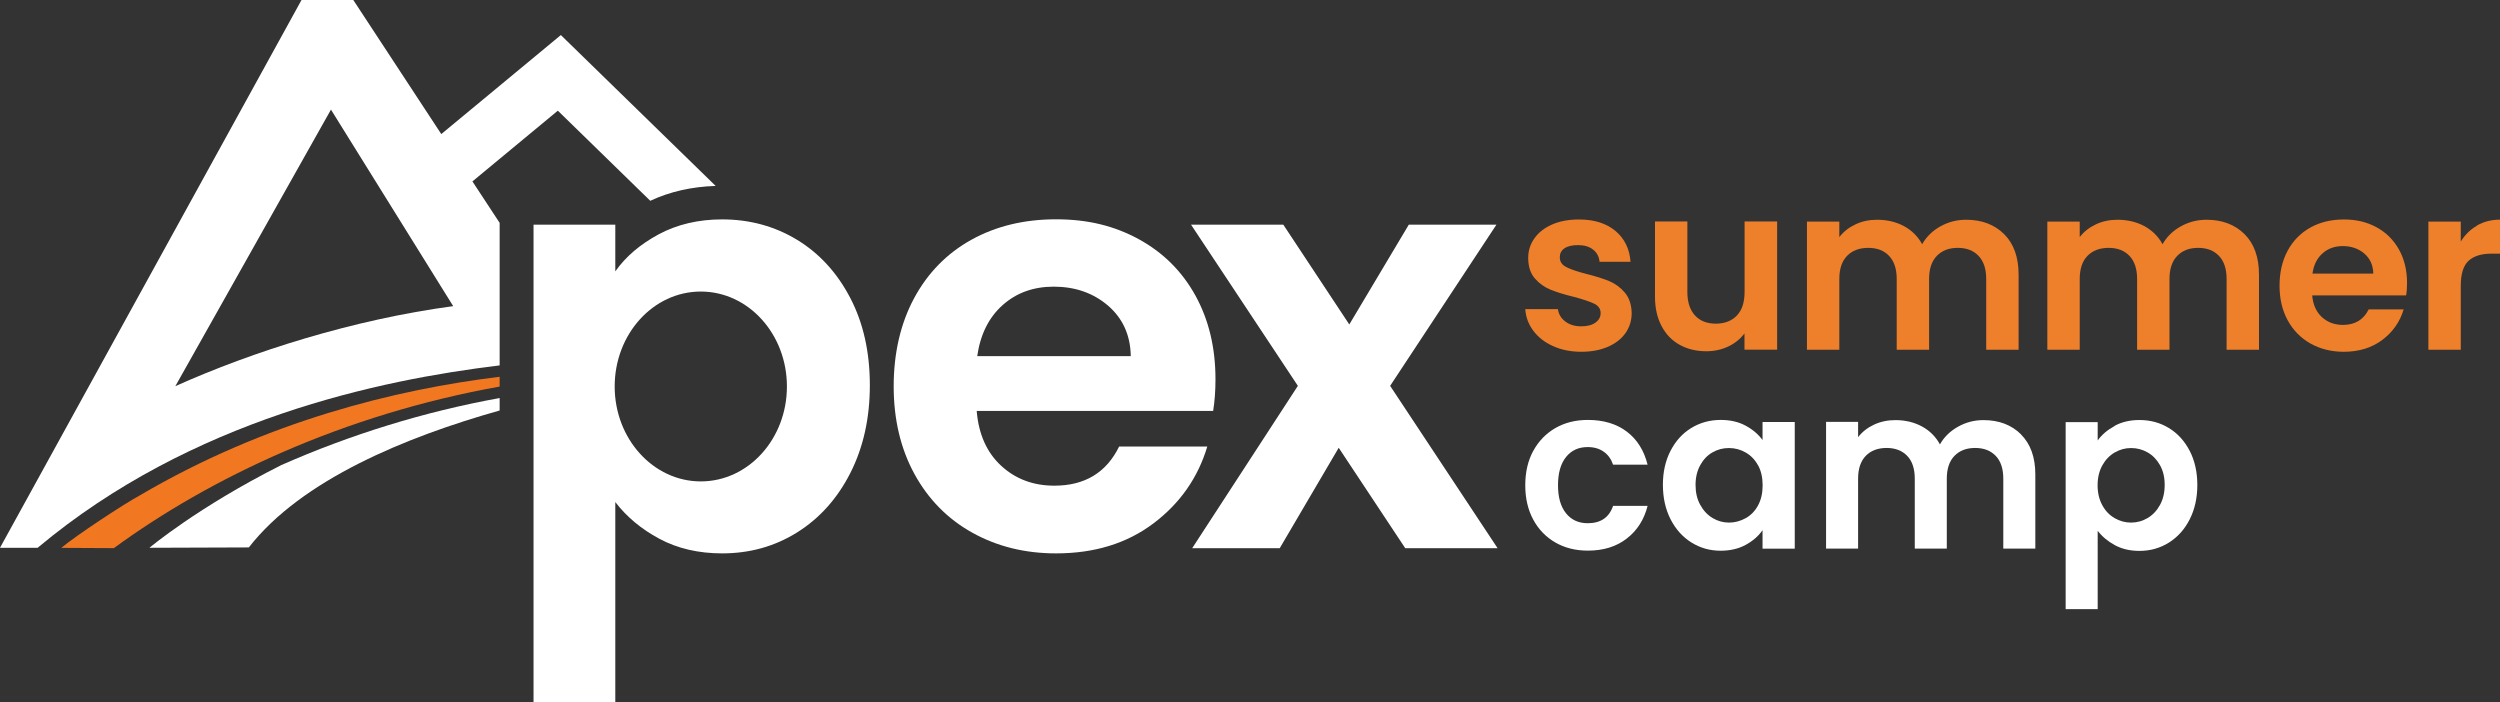
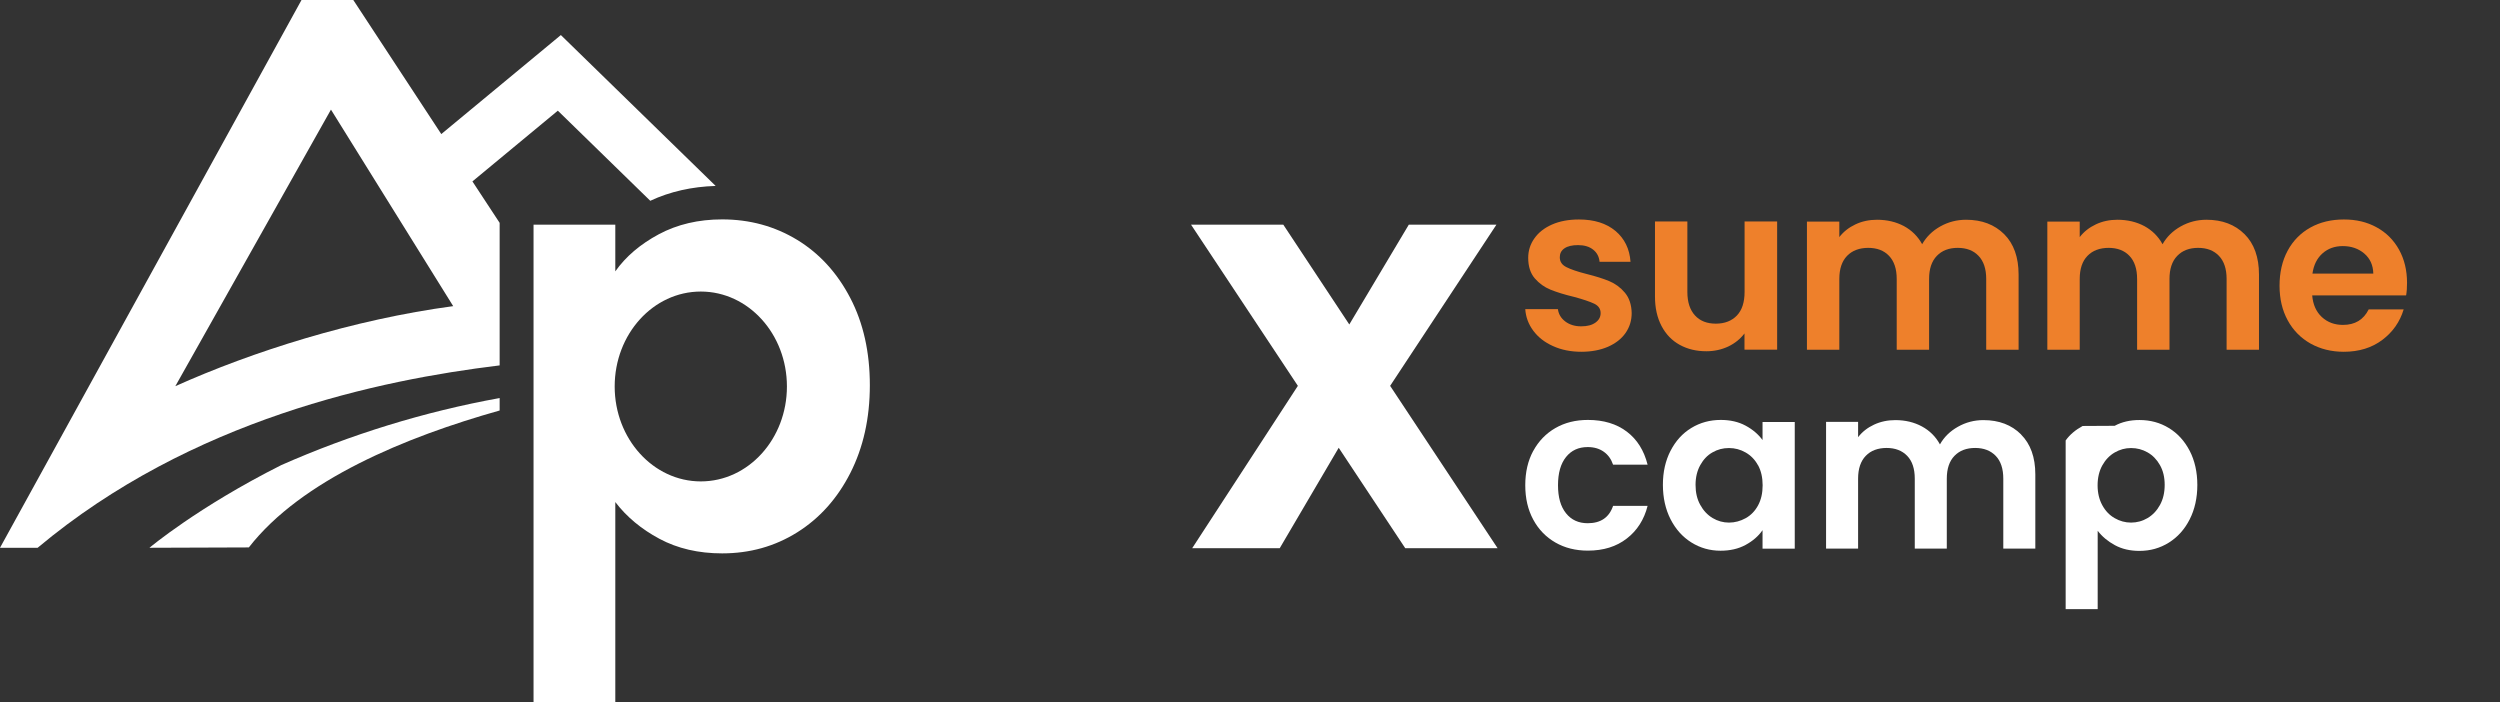
<svg xmlns="http://www.w3.org/2000/svg" id="uuid-f24cb4ce-e1a7-49a3-ae43-3235d93e0e85" viewBox="0 0 281 78.95">
  <rect x="0" y="0" width="281" height="78.95" fill="#333333" stroke="none" />
  <path d="M172.34,50.68c.6-1.1,1.43-1.96,2.49-2.57,1.06-.61,2.28-.91,3.65-.91,1.76,0,3.22.44,4.38,1.32s1.93,2.12,2.33,3.71h-3.88c-.21-.62-.55-1.1-1.04-1.45s-1.09-.53-1.81-.53c-1.03,0-1.84.37-2.44,1.12-.6.75-.9,1.8-.9,3.17s.3,2.4.9,3.15c.6.75,1.41,1.12,2.44,1.12,1.46,0,2.41-.65,2.85-1.95h3.88c-.39,1.54-1.17,2.77-2.34,3.67-1.17.91-2.62,1.36-4.37,1.36-1.37,0-2.59-.3-3.65-.91-1.06-.61-1.89-1.46-2.49-2.57-.6-1.11-.9-2.39-.9-3.87s.3-2.76.9-3.87Z" fill="#fff" stroke-width="0" />
  <path d="M187.77,50.67c.57-1.11,1.35-1.97,2.34-2.57.99-.6,2.09-.9,3.3-.9,1.06,0,1.99.21,2.79.64.8.43,1.43.97,1.91,1.62v-2.03h3.62v14.24h-3.62v-2.08c-.46.67-1.1,1.22-1.91,1.66-.81.44-1.75.65-2.81.65-1.2,0-2.29-.31-3.28-.93-.99-.62-1.76-1.48-2.34-2.61-.57-1.12-.86-2.41-.86-3.87s.29-2.71.86-3.83ZM197.6,52.3c-.34-.63-.8-1.1-1.39-1.44s-1.21-.5-1.88-.5-1.28.16-1.85.49c-.57.32-1.02.8-1.37,1.43-.35.63-.53,1.37-.53,2.22s.17,1.61.53,2.25c.35.64.81,1.13,1.39,1.48.57.34,1.19.51,1.84.51s1.29-.17,1.88-.5,1.05-.81,1.39-1.44c.34-.63.51-1.38.51-2.25s-.17-1.62-.51-2.25Z" fill="#fff" stroke-width="0" />
  <path d="M227.16,48.83c1.07,1.07,1.61,2.57,1.61,4.48v8.35h-3.6v-7.86c0-1.11-.28-1.97-.85-2.56-.57-.59-1.34-.89-2.31-.89s-1.75.29-2.33.89c-.57.59-.86,1.44-.86,2.56v7.86h-3.6v-7.86c0-1.11-.28-1.97-.85-2.56-.57-.59-1.34-.89-2.31-.89s-1.78.29-2.35.89c-.57.59-.86,1.44-.86,2.56v7.86h-3.6v-14.24h3.6v1.72c.46-.6,1.06-1.07,1.79-1.41.73-.34,1.53-.51,2.4-.51,1.11,0,2.11.24,2.98.71.87.47,1.55,1.14,2.03,2.02.46-.82,1.13-1.48,2.02-1.98.88-.5,1.84-.75,2.87-.75,1.75,0,3.16.54,4.23,1.61Z" fill="#fff" stroke-width="0" />
-   <path d="M237.69,47.86c.81-.44,1.74-.65,2.79-.65,1.22,0,2.32.3,3.3.9.99.6,1.76,1.45,2.34,2.56.57,1.1.86,2.39.86,3.84s-.29,2.75-.86,3.87c-.57,1.12-1.35,1.99-2.34,2.61-.99.62-2.09.93-3.3.93-1.05,0-1.97-.21-2.76-.64-.8-.43-1.44-.97-1.94-1.62v8.81h-3.6v-21.02h3.6v2.06c.46-.65,1.1-1.19,1.91-1.63ZM242.78,52.28c-.35-.62-.81-1.1-1.39-1.43s-1.19-.49-1.86-.49-1.26.17-1.84.5c-.57.33-1.04.82-1.39,1.45-.35.63-.53,1.38-.53,2.24s.18,1.6.53,2.24.81,1.12,1.39,1.45c.57.33,1.19.5,1.84.5s1.29-.17,1.86-.51c.57-.34,1.04-.83,1.39-1.47.35-.63.53-1.39.53-2.26s-.18-1.6-.53-2.22Z" fill="#fff" stroke-width="0" />
-   <path d="M56.16,42.35c-11.58,1.41-26.25,4.97-40.53,13.38-1.72.93-7.17,4.52-8.74,5.85l5.91.03c10.8-7.91,25.85-15.03,43.36-18.16v-1.1Z" fill="#f27721" stroke-width="0" />
+   <path d="M237.69,47.86c.81-.44,1.74-.65,2.79-.65,1.22,0,2.32.3,3.3.9.99.6,1.76,1.45,2.34,2.56.57,1.1.86,2.39.86,3.84s-.29,2.75-.86,3.87c-.57,1.12-1.35,1.99-2.34,2.61-.99.62-2.09.93-3.3.93-1.05,0-1.97-.21-2.76-.64-.8-.43-1.44-.97-1.94-1.62v8.81h-3.6v-21.02v2.06c.46-.65,1.1-1.19,1.91-1.63ZM242.78,52.28c-.35-.62-.81-1.1-1.39-1.43s-1.19-.49-1.86-.49-1.26.17-1.84.5c-.57.33-1.04.82-1.39,1.45-.35.63-.53,1.38-.53,2.24s.18,1.6.53,2.24.81,1.12,1.39,1.45c.57.33,1.19.5,1.84.5s1.29-.17,1.86-.51c.57-.34,1.04-.83,1.39-1.47.35-.63.53-1.39.53-2.26s-.18-1.6-.53-2.22Z" fill="#fff" stroke-width="0" />
  <path d="M63.04,3.94l-13.44,11.13L39.71,0h-5.82L0,61.57h4.23c17.3-14.49,38.56-18.87,51.78-20.48l.15-.02v-16.02l-3.06-4.66,9.6-7.95,10.39,10.13c2.22-1.04,4.69-1.59,7.35-1.67L63.04,3.94ZM19.7,43.42l17.5-31.1,13.74,22.09c-11.25,1.51-22.55,5.1-31.24,9Z" fill="#fff" stroke-width="0" />
  <path d="M31.61,52.28c-9.4,4.73-14.81,9.29-14.81,9.29l11.17-.04c5.9-7.59,17.64-12.42,28.19-15.39v-1.4c-8.46,1.53-16.79,4.11-24.55,7.54Z" fill="#fff" stroke-width="0" />
  <path d="M95.57,33.49c-1.47-2.82-3.46-5-5.97-6.53-2.52-1.53-5.33-2.3-8.43-2.3-2.67,0-5.04.56-7.12,1.67-2.08,1.12-3.71,2.5-4.89,4.17v-5.25h-9.19v53.69h9.19v-22.51c1.27,1.66,2.92,3.04,4.96,4.13,2.03,1.09,4.39,1.64,7.05,1.64,3.11,0,5.92-.79,8.43-2.36,2.52-1.58,4.51-3.8,5.97-6.66,1.46-2.87,2.2-6.16,2.2-9.88s-.73-6.99-2.2-9.81ZM78.77,54.11c-5.34,0-9.68-4.78-9.68-10.67s4.33-10.67,9.68-10.67,9.68,4.78,9.68,10.67-4.33,10.67-9.68,10.67Z" fill="#fff" stroke-width="0" />
-   <path d="M136.36,46.19h-26.58c.22,2.63,1.14,4.68,2.76,6.17,1.62,1.49,3.61,2.23,5.97,2.23,3.41,0,5.84-1.46,7.28-4.4h9.91c-1.05,3.5-3.06,6.38-6.04,8.63-2.98,2.25-6.63,3.38-10.96,3.38-3.5,0-6.64-.78-9.42-2.33-2.78-1.55-4.94-3.75-6.5-6.6-1.55-2.84-2.33-6.13-2.33-9.85s.77-7.07,2.3-9.91c1.53-2.84,3.68-5.03,6.43-6.56,2.76-1.53,5.93-2.3,9.52-2.3s6.55.74,9.29,2.23c2.73,1.49,4.86,3.6,6.37,6.33,1.51,2.74,2.26,5.87,2.26,9.42,0,1.31-.09,2.5-.26,3.54ZM127.1,40.03c-.04-2.36-.9-4.25-2.56-5.68-1.66-1.42-3.7-2.13-6.1-2.13-2.28,0-4.19.69-5.74,2.07-1.55,1.38-2.51,3.29-2.86,5.74h17.26Z" fill="#fff" stroke-width="0" />
  <path d="M157.95,61.62l-7.48-11.29-6.63,11.29h-9.84l11.88-18.25-12.01-18.12h10.37l7.42,11.22,6.69-11.22h9.85l-11.95,18.12,12.08,18.25h-10.37Z" fill="#fff" stroke-width="0" />
  <path d="M174.56,38.9c-.94-.42-1.68-1-2.22-1.73s-.84-1.53-.9-2.42h3.67c.07.55.34,1.01.82,1.38.48.36,1.07.55,1.78.55s1.23-.14,1.62-.42c.39-.28.58-.63.58-1.07,0-.47-.24-.82-.71-1.05-.48-.23-1.24-.49-2.28-.77-1.08-.26-1.95-.53-2.64-.81-.69-.28-1.27-.7-1.77-1.27-.49-.57-.74-1.34-.74-2.31,0-.8.23-1.53.69-2.18.46-.66,1.12-1.18,1.98-1.56.86-.38,1.87-.57,3.03-.57,1.72,0,3.08.43,4.11,1.29,1.02.86,1.59,2.02,1.69,3.47h-3.48c-.05-.57-.29-1.03-.72-1.37s-.99-.51-1.7-.51c-.66,0-1.17.12-1.52.36-.36.24-.53.58-.53,1.01,0,.49.24.85.73,1.1.48.25,1.24.51,2.26.77,1.04.26,1.9.53,2.57.81s1.26.71,1.75,1.29c.49.58.75,1.35.77,2.3,0,.83-.23,1.58-.69,2.24-.46.66-1.12,1.17-1.98,1.55-.86.37-1.86.56-3,.56s-2.24-.21-3.17-.64Z" fill="#ee802b" stroke-width="0" />
  <path d="M199.75,24.9v14.4h-3.67v-1.82c-.47.62-1.08,1.11-1.83,1.47-.75.35-1.57.53-2.46.53-1.13,0-2.12-.24-2.99-.72-.87-.48-1.55-1.18-2.04-2.11-.49-.93-.74-2.03-.74-3.31v-8.45h3.64v7.93c0,1.14.29,2.02.86,2.64s1.35.92,2.34.92,1.79-.31,2.37-.92.86-1.5.86-2.64v-7.93h3.67Z" fill="#ee802b" stroke-width="0" />
  <path d="M225.27,26.32c1.08,1.08,1.62,2.6,1.62,4.54v8.45h-3.64v-7.96c0-1.13-.29-1.99-.86-2.59s-1.35-.9-2.34-.9-1.77.3-2.35.9c-.58.6-.87,1.46-.87,2.59v7.96h-3.64v-7.96c0-1.13-.29-1.99-.86-2.59-.57-.6-1.35-.9-2.34-.9s-1.8.3-2.38.9-.87,1.46-.87,2.59v7.96h-3.64v-14.4h3.64v1.74c.47-.61,1.07-1.08,1.81-1.43.74-.35,1.55-.52,2.43-.52,1.13,0,2.13.24,3.02.71.88.48,1.57,1.16,2.05,2.04.47-.83,1.15-1.5,2.04-2,.89-.5,1.86-.75,2.9-.75,1.77,0,3.19.54,4.28,1.62Z" fill="#ee802b" stroke-width="0" />
  <path d="M252.29,26.32c1.08,1.08,1.62,2.6,1.62,4.54v8.45h-3.64v-7.96c0-1.13-.29-1.99-.86-2.59s-1.35-.9-2.34-.9-1.77.3-2.35.9c-.58.6-.87,1.46-.87,2.59v7.96h-3.64v-7.96c0-1.13-.29-1.99-.86-2.59-.57-.6-1.35-.9-2.34-.9s-1.8.3-2.38.9-.87,1.46-.87,2.59v7.96h-3.64v-14.4h3.64v1.74c.47-.61,1.07-1.08,1.81-1.43.74-.35,1.55-.52,2.43-.52,1.13,0,2.13.24,3.02.71.88.48,1.57,1.16,2.05,2.04.47-.83,1.15-1.5,2.04-2,.89-.5,1.86-.75,2.9-.75,1.77,0,3.19.54,4.28,1.62Z" fill="#ee802b" stroke-width="0" />
  <path d="M270.42,33.2h-10.53c.09,1.04.45,1.85,1.09,2.44.64.59,1.43.88,2.37.88,1.35,0,2.31-.58,2.89-1.74h3.93c-.42,1.39-1.21,2.53-2.39,3.42-1.18.89-2.63,1.34-4.34,1.34-1.39,0-2.63-.31-3.73-.92-1.1-.62-1.96-1.49-2.57-2.61-.62-1.13-.92-2.43-.92-3.9s.3-2.8.91-3.93c.61-1.13,1.46-1.99,2.55-2.6,1.09-.61,2.35-.91,3.77-.91s2.6.29,3.68.88,1.92,1.43,2.52,2.51c.6,1.08.9,2.33.9,3.73,0,.52-.03.99-.1,1.4ZM266.76,30.75c-.02-.94-.36-1.69-1.01-2.25-.66-.56-1.46-.84-2.42-.84-.9,0-1.66.27-2.28.82s-.99,1.3-1.13,2.27h6.84Z" fill="#ee802b" stroke-width="0" />
-   <path d="M278.42,25.34c.75-.43,1.62-.65,2.59-.65v3.82h-.96c-1.14,0-2.01.27-2.59.81-.58.54-.87,1.47-.87,2.81v7.18h-3.64v-14.4h3.64v2.24c.47-.76,1.08-1.36,1.83-1.79Z" fill="#ee802b" stroke-width="0" />
</svg>